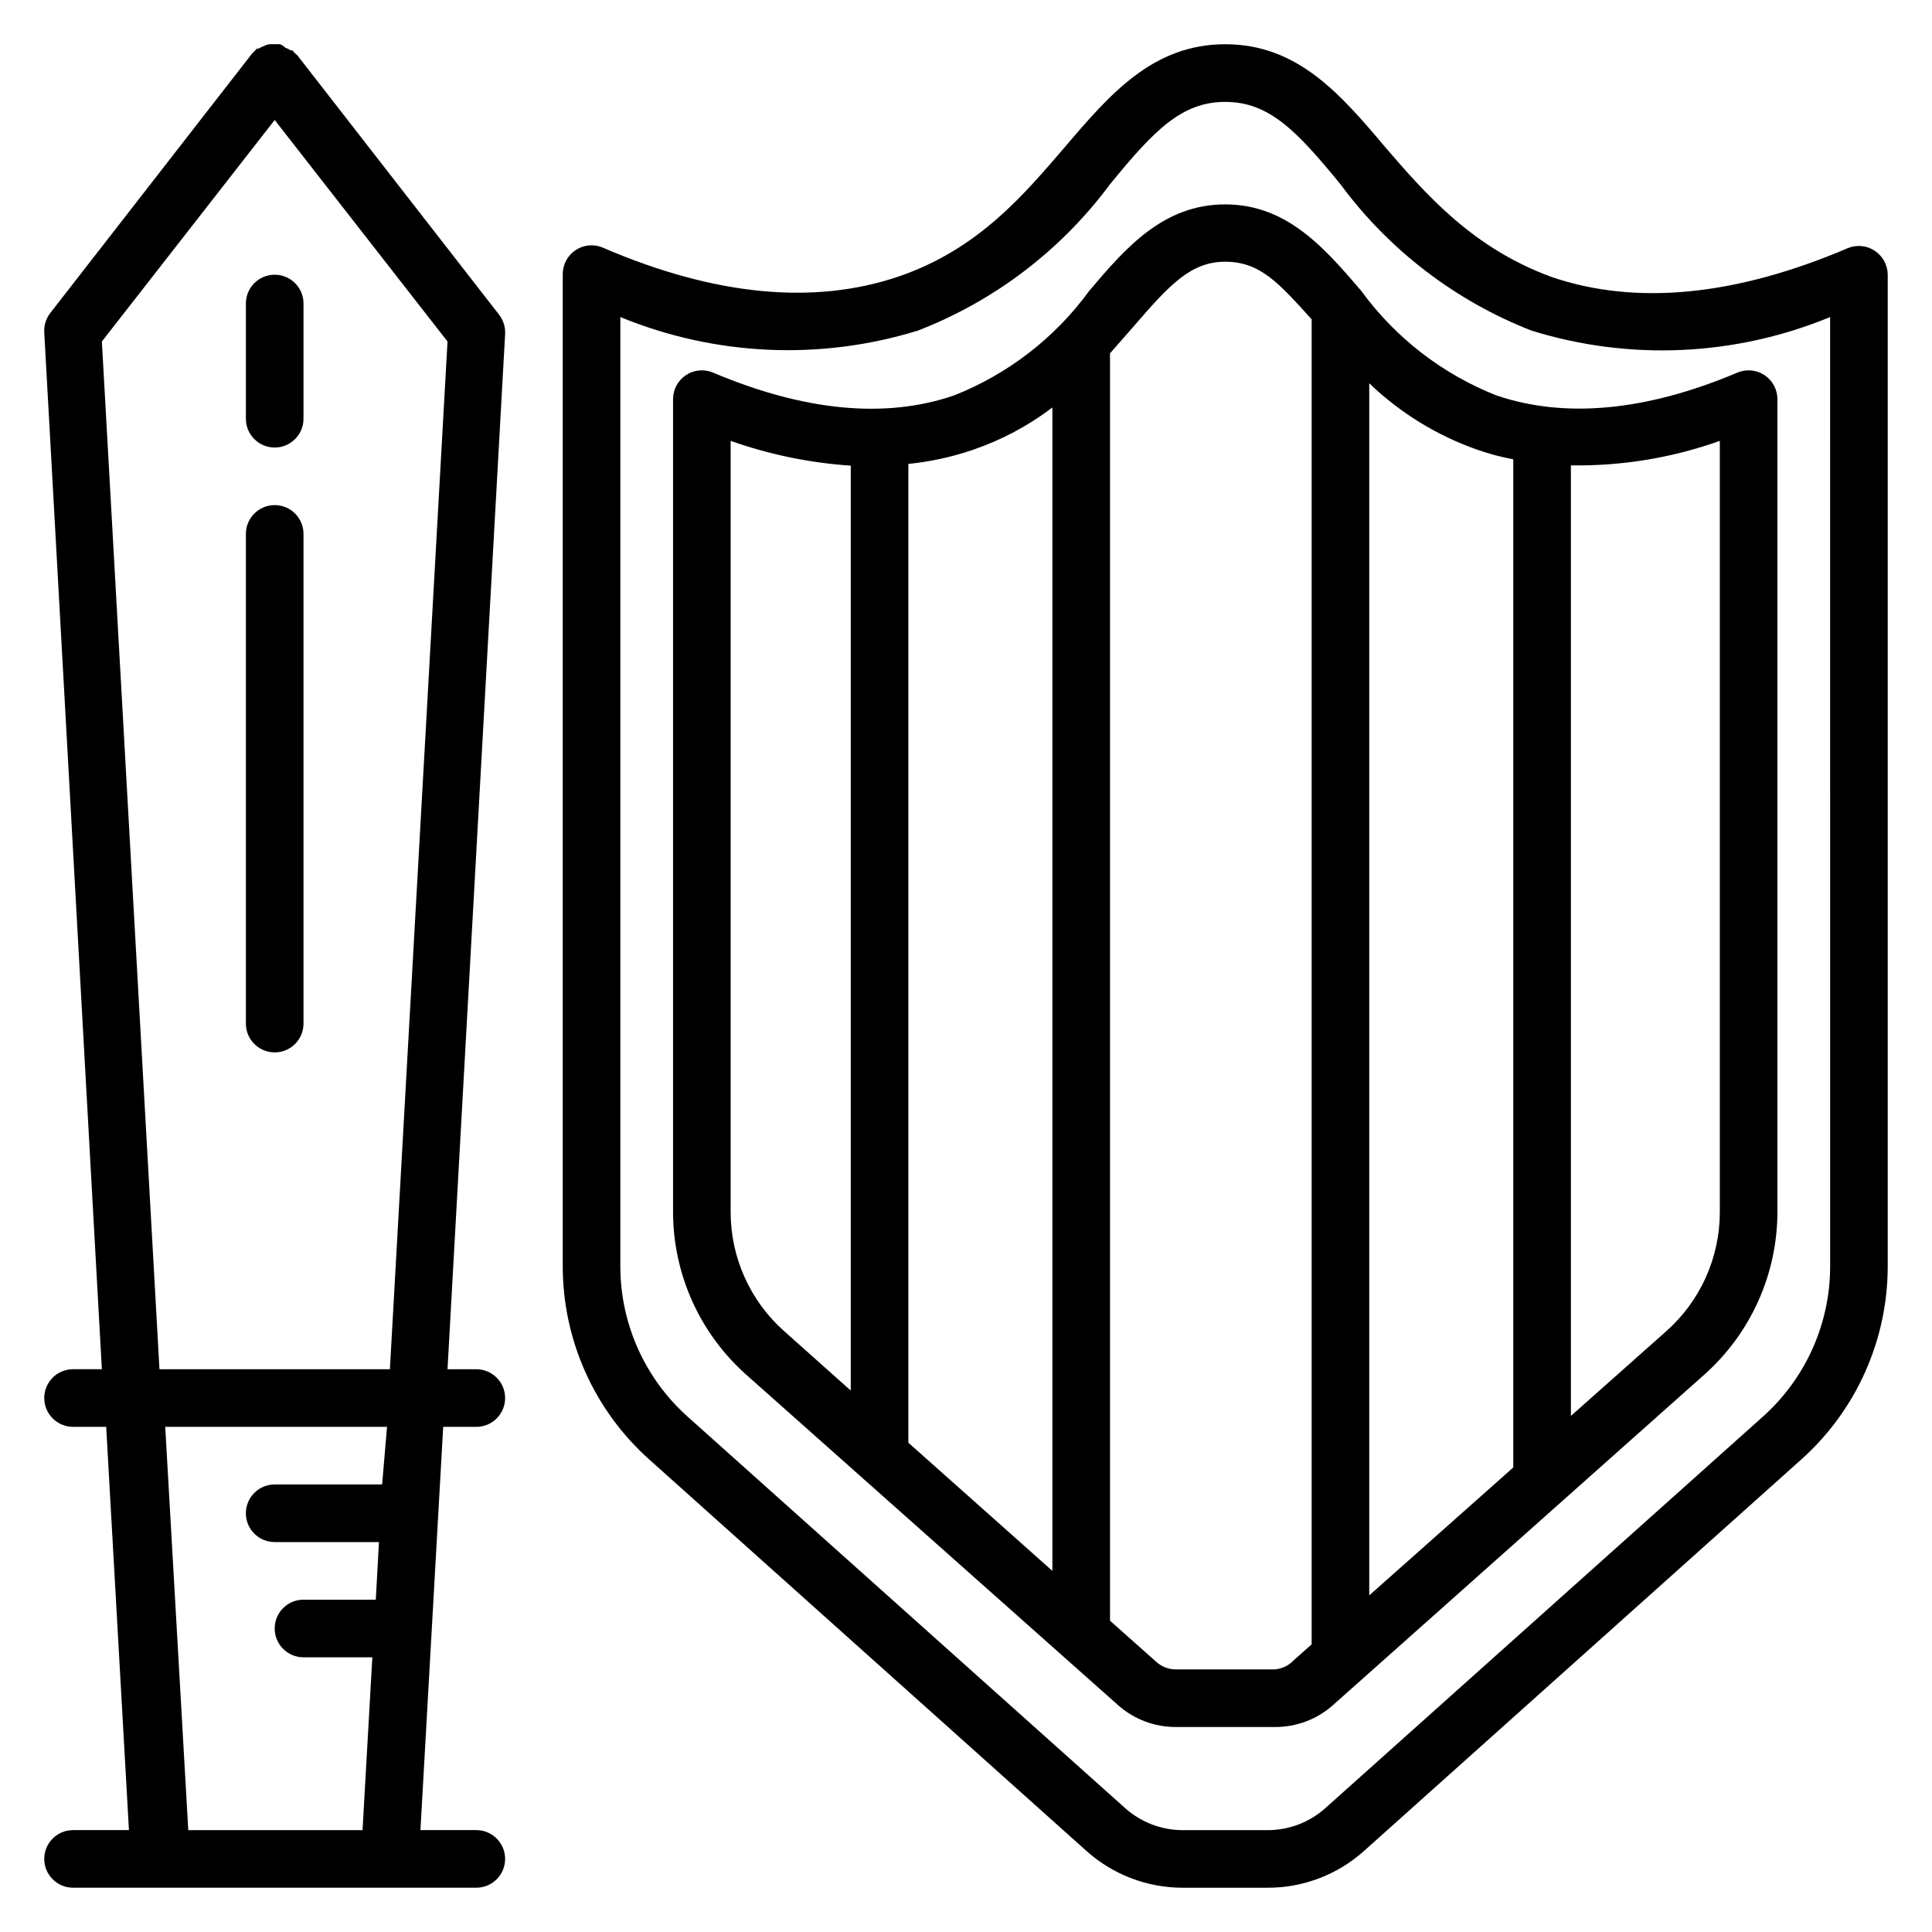
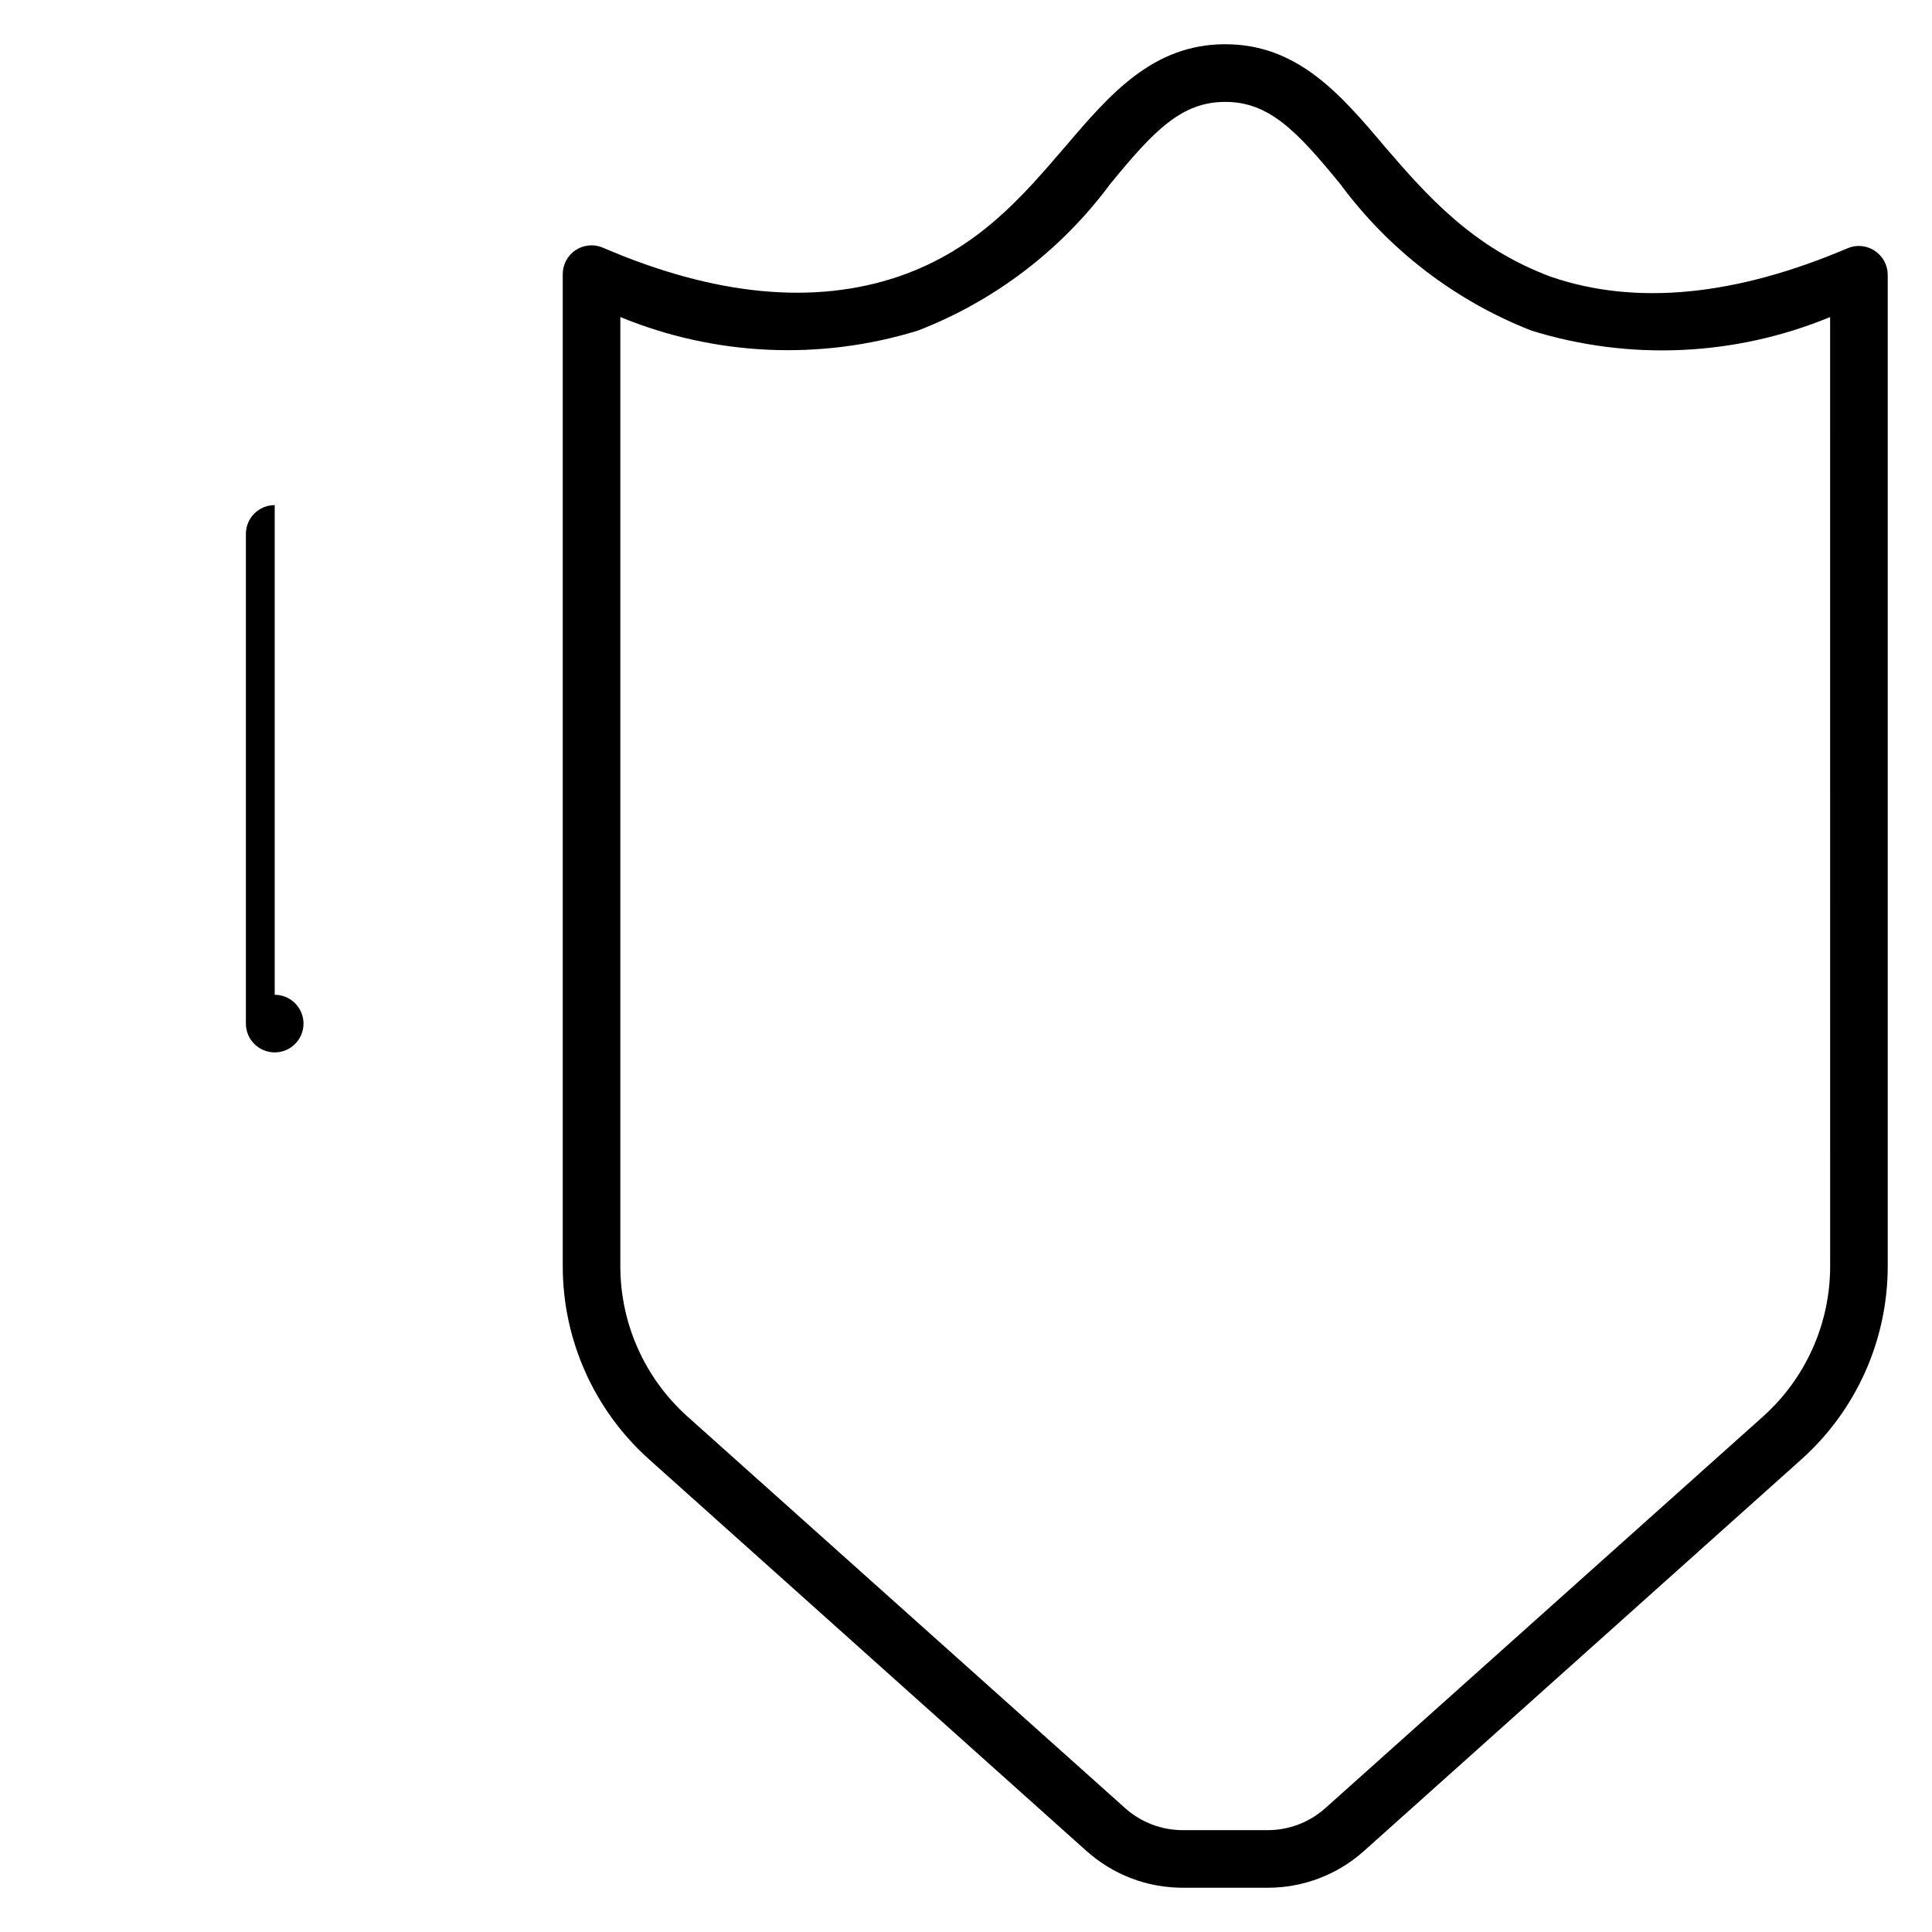
<svg xmlns="http://www.w3.org/2000/svg" fill="#000000" width="800px" height="800px" version="1.1" viewBox="144 144 512 512">
  <g>
-     <path d="m270.23 522.13c4.215 0 7.633-3.418 7.633-7.633s-3.418-7.633-7.633-7.633h-7.633l15.266-274.35c0.102-1.844-0.469-3.66-1.602-5.113l-53.434-68.703h-0.004c-0.207-0.223-0.438-0.426-0.688-0.609-0.207-0.273-0.434-0.527-0.684-0.762h-0.457-0.004c-0.426-0.289-0.887-0.523-1.371-0.688-0.406-0.383-0.867-0.691-1.375-0.918h-2.902c-0.477 0.086-0.941 0.238-1.375 0.457-0.484 0.168-0.945 0.398-1.371 0.688h-0.457-0.004c-0.246 0.211-0.477 0.441-0.684 0.688 0 0-0.457 0.383-0.688 0.688l-53.434 68.703c-1.137 1.453-1.707 3.269-1.605 5.113l15.27 274.8h-7.637c-4.215 0-7.633 3.418-7.633 7.633s3.418 7.633 7.633 7.633h8.781l6.031 106.87-14.812 0.004c-4.215 0-7.633 3.418-7.633 7.633 0 4.215 3.418 7.633 7.633 7.633h106.87c4.215 0 7.633-3.418 7.633-7.633 0-4.215-3.418-7.633-7.633-7.633h-14.809l6.031-106.87zm-99.234-287.63 45.801-58.699 45.801 58.703-15.27 272.36h-61.066zm74.273 302.9h-28.473c-4.219 0-7.637 3.418-7.637 7.633s3.418 7.633 7.637 7.633h27.633l-0.84 15.266h-19.16c-4.219 0-7.633 3.418-7.633 7.637 0 4.215 3.414 7.633 7.633 7.633h18.242l-2.594 45.801h-46.184l-6.106-106.87h58.777z" />
-     <path d="m216.8 216.8c-4.219 0-7.637 3.414-7.637 7.633v30.535-0.004c0 4.219 3.418 7.637 7.637 7.637 4.215 0 7.633-3.418 7.633-7.637v-30.531c0-2.027-0.805-3.969-2.238-5.398-1.43-1.434-3.371-2.234-5.394-2.234z" />
-     <path d="m216.8 277.86c-4.219 0-7.637 3.418-7.637 7.633v129.77c0 4.215 3.418 7.633 7.637 7.633 4.215 0 7.633-3.418 7.633-7.633v-129.77c0-2.023-0.805-3.965-2.238-5.398-1.43-1.43-3.371-2.234-5.394-2.234z" />
+     <path d="m216.8 277.86c-4.219 0-7.637 3.418-7.637 7.633v129.77c0 4.215 3.418 7.633 7.637 7.633 4.215 0 7.633-3.418 7.633-7.633c0-2.023-0.805-3.965-2.238-5.398-1.43-1.43-3.371-2.234-5.394-2.234z" />
    <path d="m640.84 210.46c-2.129-1.418-4.82-1.676-7.176-0.688-29.695 12.672-56.105 15.266-78.473 7.633-20.84-7.633-33.129-21.68-44.047-34.352-11.906-14.121-23.281-27.328-42.441-27.328-19.16 0-30.535 13.207-42.441 27.176-10.914 12.672-22.902 27.098-44.047 34.352-22.367 7.633-48.777 5.191-78.473-7.633h0.004c-2.383-1.012-5.113-0.746-7.258 0.703-2.141 1.449-3.406 3.887-3.356 6.473v262.74c-0.004 19.555 8.328 38.184 22.902 51.223l115.95 103.82v-0.004c7.012 6.262 16.09 9.715 25.496 9.695h22.441c9.402 0.02 18.48-3.434 25.496-9.695l115.95-103.81c14.574-13.039 22.902-31.668 22.898-51.223v-262.74c-0.012-2.555-1.301-4.934-3.434-6.336zm-11.832 269.08c0.012 15.207-6.457 29.699-17.785 39.848l-116.03 103.82h-0.004c-4.203 3.742-9.637 5.809-15.266 5.801h-22.441c-5.633 0.008-11.066-2.059-15.27-5.801l-116.03-103.82c-11.328-10.148-17.797-24.641-17.785-39.848v-251.52c25.07 10.316 52.949 11.586 78.852 3.59 20.297-7.852 37.953-21.297 50.914-38.781 11.605-14.195 18.934-21.828 30.535-21.828 11.602 0 18.93 7.633 30.535 21.832v-0.004c12.879 17.438 30.422 30.879 50.609 38.781 25.996 8.07 54 6.801 79.16-3.59z" />
-     <path d="m540.53 248.78c-14.316-5.664-26.73-15.27-35.801-27.711-9.617-11.223-19.617-22.902-36.031-22.902-16.41 0-26.41 11.527-36.031 22.902-9.066 12.441-21.484 22.047-35.801 27.711-18.168 6.258-39.695 4.199-63.891-6.031-2.356-1-5.055-0.75-7.191 0.664-2.133 1.41-3.418 3.797-3.418 6.359v215.49c0.039 16.418 7.062 32.043 19.312 42.977l98.699 87.707c4.215 3.719 9.648 5.754 15.27 5.727h26.258c5.617 0.027 11.051-2.008 15.266-5.727l98.551-87.707c12.25-10.934 19.27-26.559 19.312-42.977v-215.49c-0.004-2.562-1.289-4.949-3.422-6.359-2.133-1.414-4.832-1.664-7.191-0.664-24.195 10.227-45.723 12.211-63.891 6.031zm-4.961 14.426c3.086 1.07 6.25 1.914 9.465 2.519v267.17l-38.168 33.895v-321.22c8.191 7.867 17.98 13.883 28.703 17.633zm-133.74 0c7.578-2.582 14.695-6.371 21.066-11.223v308.32l-38.168-33.969v-259.39c5.824-0.586 11.562-1.84 17.102-3.738zm-64.199 202.06v-204.43c10.262 3.629 20.973 5.836 31.832 6.566v245.11l-17.633-15.727c-9.02-7.996-14.184-19.469-14.199-31.523zm144.2 121.14h-26.258c-1.855 0-3.648-0.68-5.039-1.906l-12.367-10.992v-335.87l6.031-6.871c9.617-11.145 15.266-17.406 24.504-17.406s14.199 5.648 22.902 15.266v351.14l-4.734 4.199c-1.309 1.422-3.109 2.297-5.039 2.441zm117.94-325.57v204.43c-0.012 12.055-5.18 23.527-14.199 31.523l-25.266 22.445v-251.91c13.438 0.219 26.805-1.977 39.465-6.488z" />
  </g>
</svg>